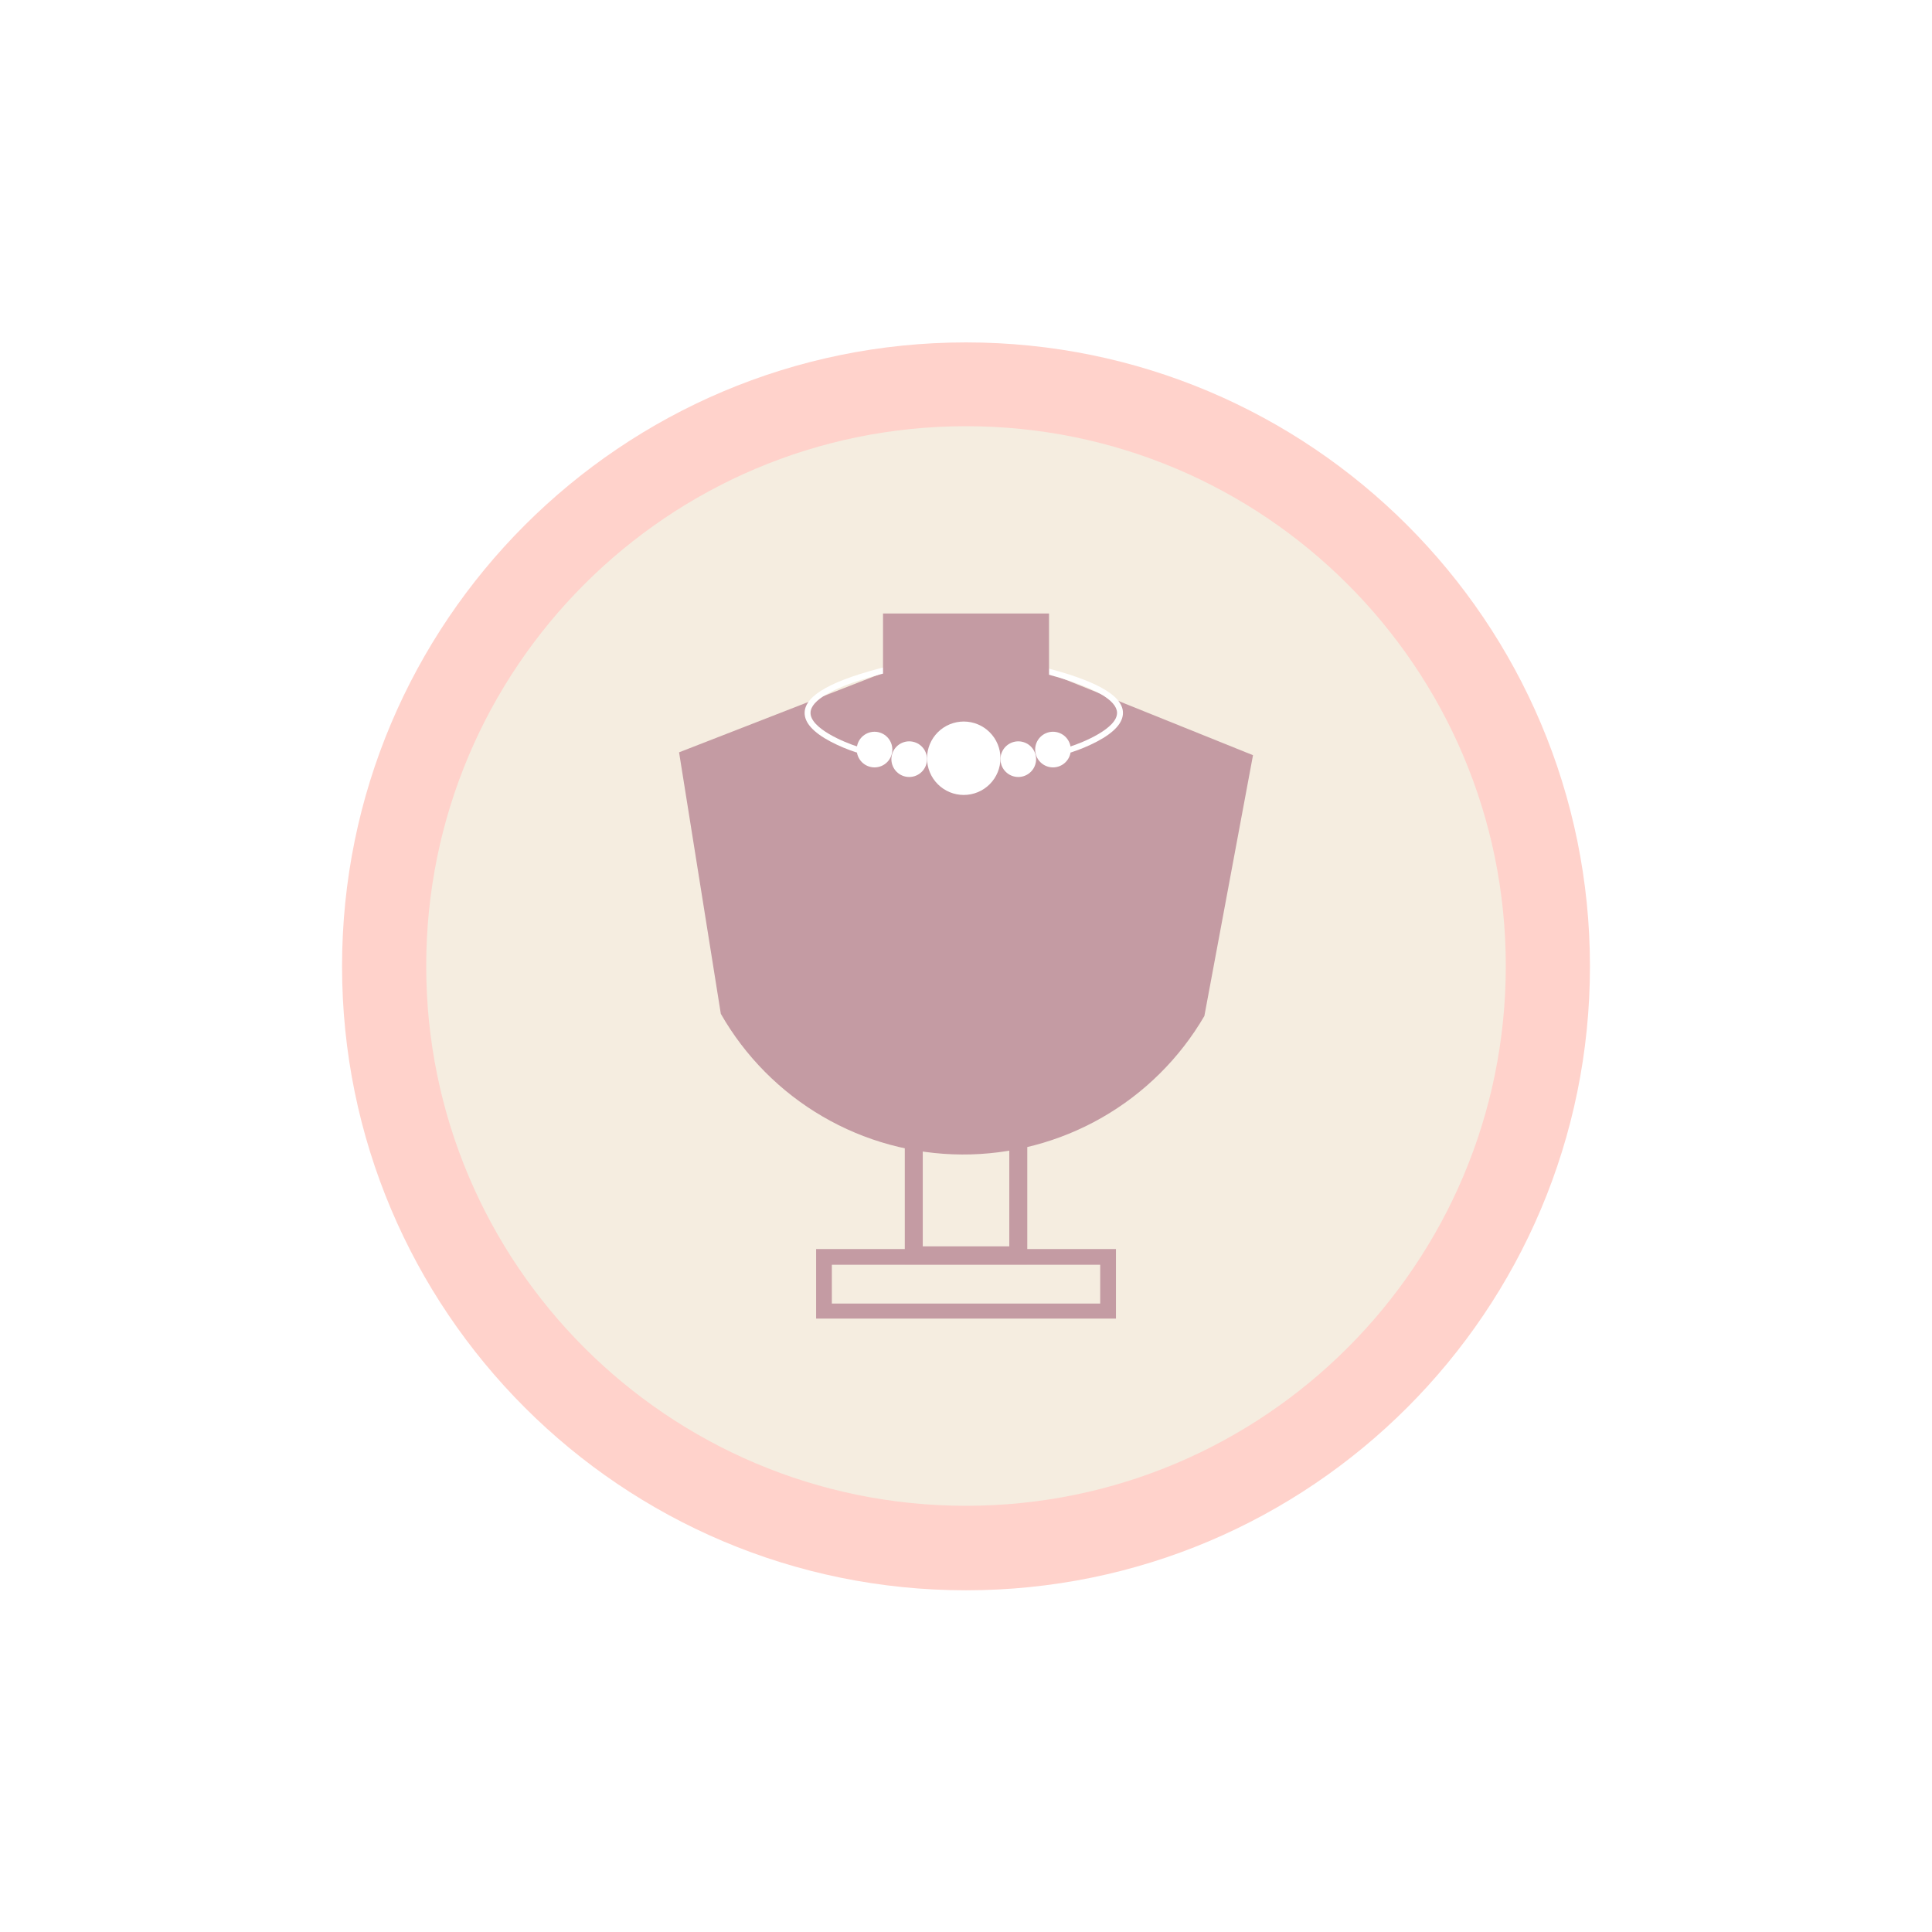
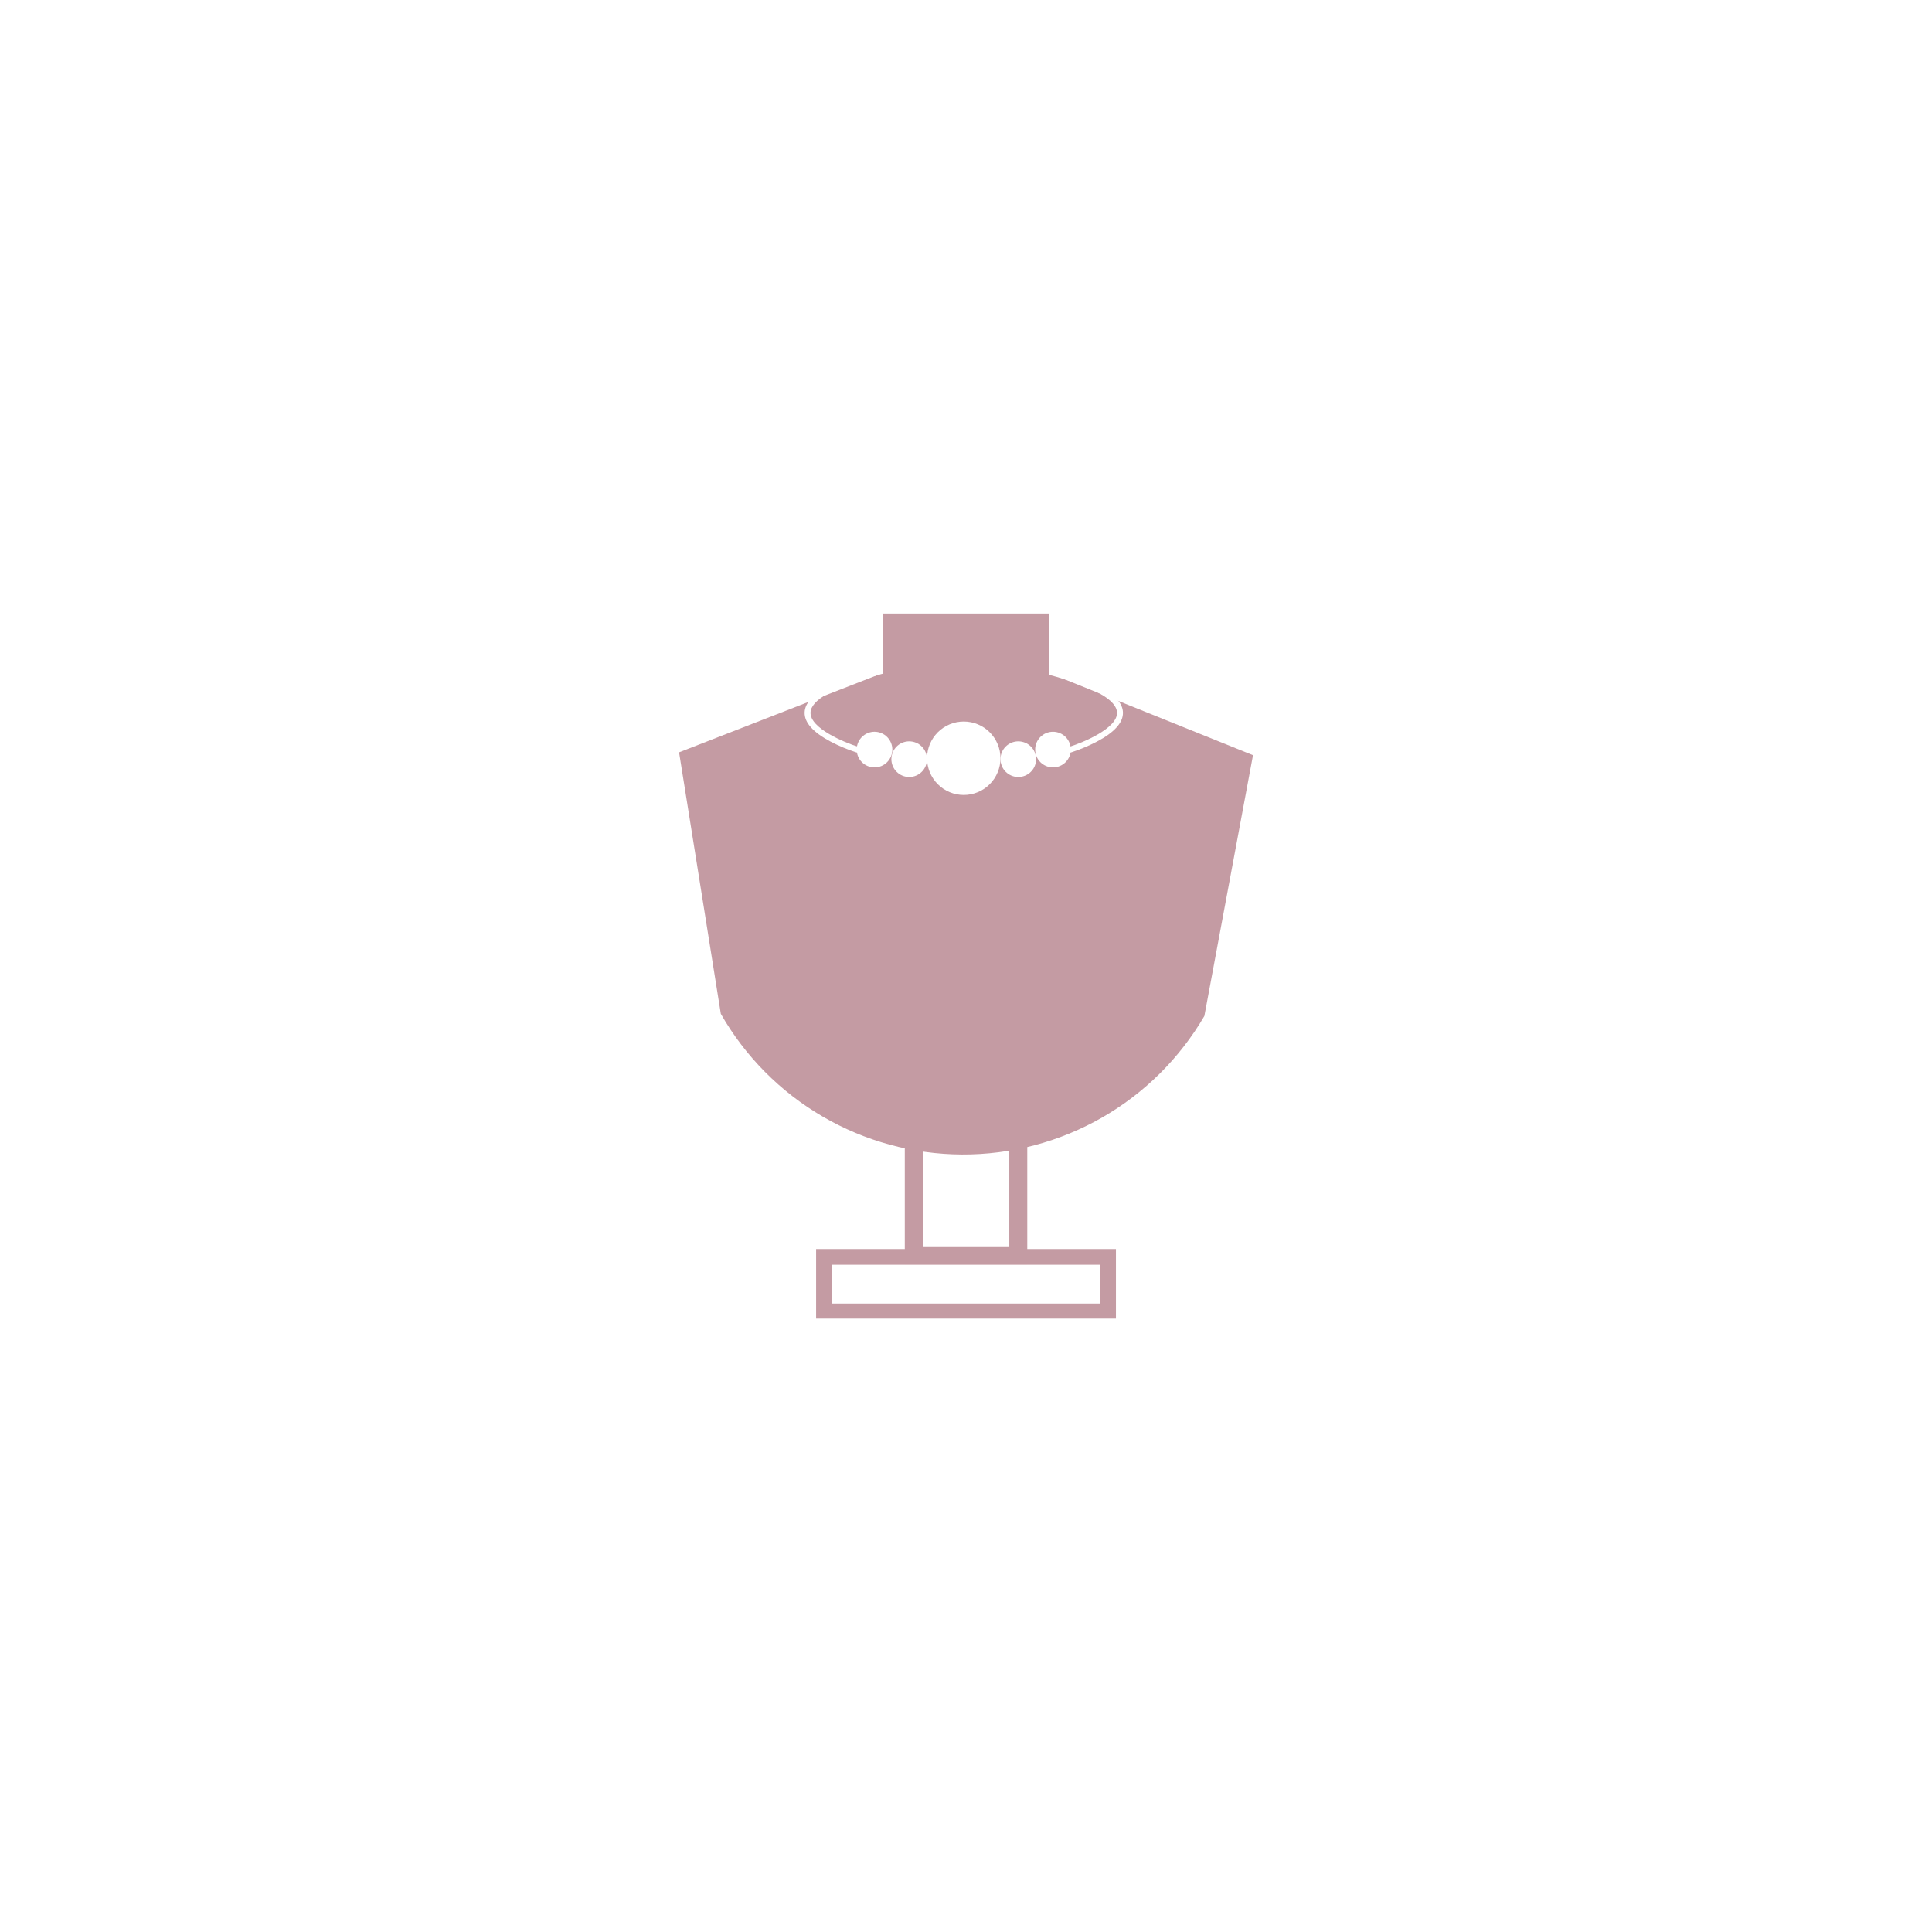
<svg xmlns="http://www.w3.org/2000/svg" version="1.0" preserveAspectRatio="xMidYMid meet" height="1400" viewBox="0 0 1050 1050" zoomAndPan="magnify" width="1400">
  <defs>
    <clipPath id="c105b90f1b">
      <path clip-rule="nonzero" d="M 185.898 186.09 L 864.102 186.09 L 864.102 864.293 L 185.898 864.293 Z M 185.898 186.09" />
    </clipPath>
    <clipPath id="910cbaa4d8">
      <path clip-rule="nonzero" d="M 525 186.09 C 337.719 186.09 185.898 337.91 185.898 525.191 C 185.898 712.473 337.719 864.293 525 864.293 C 712.281 864.293 864.102 712.473 864.102 525.191 C 864.102 337.91 712.281 186.09 525 186.09 Z M 525 186.09" />
    </clipPath>
    <clipPath id="5c08045db2">
      <path clip-rule="nonzero" d="M 0.898 0.09 L 679.102 0.09 L 679.102 678.293 L 0.898 678.293 Z M 0.898 0.09" />
    </clipPath>
    <clipPath id="bc8d64b68c">
      <path clip-rule="nonzero" d="M 340 0.09 C 152.719 0.09 0.898 151.91 0.898 339.191 C 0.898 526.473 152.719 678.293 340 678.293 C 527.281 678.293 679.102 526.473 679.102 339.191 C 679.102 151.91 527.281 0.09 340 0.09 Z M 340 0.09" />
    </clipPath>
    <clipPath id="28f13c8ebf">
-       <rect height="679" y="0" width="680" x="0" />
-     </clipPath>
+       </clipPath>
    <clipPath id="ea7d779f31">
      <path clip-rule="nonzero" d="M 231.633 231.633 L 818.367 231.633 L 818.367 818.367 L 231.633 818.367 Z M 231.633 231.633" />
    </clipPath>
    <clipPath id="94c0dec52c">
      <path clip-rule="nonzero" d="M 525 231.633 C 362.977 231.633 231.633 362.977 231.633 525 C 231.633 687.02 362.977 818.367 525 818.367 C 687.023 818.367 818.367 687.02 818.367 525 C 818.367 362.977 687.023 231.633 525 231.633 Z M 525 231.633" />
    </clipPath>
    <clipPath id="2941b89a1a">
      <path clip-rule="nonzero" d="M 0.633 0.633 L 587.367 0.633 L 587.367 587.367 L 0.633 587.367 Z M 0.633 0.633" />
    </clipPath>
    <clipPath id="c2cd6e2054">
-       <path clip-rule="nonzero" d="M 294 0.633 C 131.977 0.633 0.633 131.977 0.633 294 C 0.633 456.02 131.977 587.367 294 587.367 C 456.023 587.367 587.367 456.02 587.367 294 C 587.367 131.977 456.023 0.633 294 0.633 Z M 294 0.633" />
-     </clipPath>
+       </clipPath>
    <clipPath id="1514e5bcef">
      <rect height="588" y="0" width="588" x="0" />
    </clipPath>
    <clipPath id="6a247472c3">
      <path clip-rule="nonzero" d="M 443 678 L 607 678 L 607 716.641 L 443 716.641 Z M 443 678" />
    </clipPath>
    <clipPath id="3a35d4109d">
      <path clip-rule="nonzero" d="M 369 365 L 680.934 365 L 680.934 628 L 369 628 Z M 369 365" />
    </clipPath>
    <clipPath id="c11b02bbc8">
      <path clip-rule="nonzero" d="M 479 333.391 L 571 333.391 L 571 383 L 479 383 Z M 479 333.391" />
    </clipPath>
  </defs>
-   <rect fill-opacity="1" height="1260" y="-105" fill="#ffffff" width="1260" x="-105" />
  <rect fill-opacity="1" height="1260" y="-105" fill="#ffffff" width="1260" x="-105" />
  <g clip-path="url(#c105b90f1b)">
    <g clip-path="url(#910cbaa4d8)">
      <g transform="matrix(1, 0, 0, 1, 185, 186)">
        <g clip-path="url(#28f13c8ebf)">
          <g clip-path="url(#5c08045db2)">
            <g clip-path="url(#bc8d64b68c)">
              <path fill-rule="nonzero" fill-opacity="1" d="M 0.898 0.09 L 679.102 0.09 L 679.102 678.293 L 0.898 678.293 Z M 0.898 0.09" fill="#ffd2cb" />
            </g>
          </g>
        </g>
      </g>
    </g>
  </g>
  <g clip-path="url(#ea7d779f31)">
    <g clip-path="url(#94c0dec52c)">
      <g transform="matrix(1, 0, 0, 1, 231, 231)">
        <g clip-path="url(#1514e5bcef)">
          <g clip-path="url(#2941b89a1a)">
            <g clip-path="url(#c2cd6e2054)">
-               <path fill-rule="nonzero" fill-opacity="1" d="M 0.633 0.633 L 587.367 0.633 L 587.367 587.367 L 0.633 587.367 Z M 0.633 0.633" fill="#f5ede0" />
-             </g>
+               </g>
          </g>
        </g>
      </g>
    </g>
  </g>
  <path fill-rule="nonzero" fill-opacity="1" d="M 558.301 687.129 L 491.734 687.129 L 491.734 608.215 L 558.301 608.215 Z M 501.504 677.359 L 548.531 677.359 L 548.531 617.984 L 501.504 617.984 Z M 501.504 677.359" fill="#c49ba3" />
  <g clip-path="url(#6a247472c3)">
    <path fill-rule="nonzero" fill-opacity="1" d="M 606.492 717.012 L 443.543 717.012 L 443.543 678.82 L 606.492 678.82 Z M 452.098 708.461 L 597.93 708.461 L 597.93 687.375 L 452.098 687.375 Z M 452.098 708.461" fill="#c49ba3" />
  </g>
  <g clip-path="url(#3a35d4109d)">
    <path fill-rule="nonzero" fill-opacity="1" d="M 522.812 627.445 C 519.5 627.43 516.195 627.309 512.891 627.074 C 509.586 626.844 506.293 626.504 503.012 626.059 C 499.73 625.613 496.469 625.059 493.223 624.398 C 489.98 623.738 486.762 622.969 483.566 622.098 C 480.371 621.227 477.207 620.254 474.078 619.176 C 470.945 618.098 467.855 616.918 464.801 615.637 C 461.746 614.355 458.738 612.977 455.773 611.496 C 452.812 610.02 449.898 608.445 447.039 606.777 C 444.18 605.109 441.375 603.348 438.633 601.496 C 435.887 599.645 433.203 597.703 430.586 595.676 C 427.969 593.648 425.418 591.539 422.941 589.344 C 420.461 587.148 418.055 584.875 415.723 582.523 C 413.395 580.172 411.141 577.746 408.969 575.246 C 406.797 572.746 404.707 570.18 402.703 567.543 C 400.699 564.906 398.785 562.207 396.957 559.445 C 395.129 556.684 393.395 553.867 391.754 550.988 L 369.059 408.871 L 480.777 365.371 L 568.773 365.234 L 680.977 410.43 L 654.551 552.168 C 652.883 555.027 651.121 557.832 649.27 560.578 C 647.418 563.32 645.477 566.004 643.449 568.621 C 641.422 571.238 639.312 573.789 637.117 576.27 C 634.922 578.746 632.648 581.152 630.297 583.484 C 627.945 585.816 625.52 588.066 623.02 590.238 C 620.52 592.41 617.953 594.5 615.316 596.504 C 612.68 598.508 609.98 600.422 607.219 602.25 C 604.461 604.078 601.641 605.812 598.766 607.457 C 595.891 609.098 592.965 610.645 589.988 612.098 C 587.012 613.547 583.992 614.902 580.926 616.156 C 577.863 617.406 574.758 618.559 571.617 619.609 C 568.477 620.66 565.309 621.609 562.105 622.449 C 558.902 623.293 555.676 624.031 552.426 624.66 C 549.176 625.293 545.906 625.816 542.621 626.234 C 539.336 626.652 536.043 626.961 532.738 627.164 C 529.434 627.367 526.125 627.461 522.812 627.445 Z M 522.812 627.445" fill="#c49ba3" />
  </g>
  <path fill-rule="nonzero" fill-opacity="1" d="M 543.73 412.09 C 543.73 412.742 543.695 413.395 543.633 414.043 C 543.57 414.695 543.473 415.34 543.348 415.98 C 543.219 416.621 543.059 417.254 542.871 417.883 C 542.68 418.508 542.461 419.121 542.211 419.723 C 541.961 420.328 541.68 420.918 541.375 421.496 C 541.066 422.07 540.73 422.629 540.367 423.176 C 540.004 423.719 539.613 424.242 539.199 424.746 C 538.785 425.25 538.348 425.734 537.887 426.199 C 537.422 426.66 536.941 427.098 536.434 427.512 C 535.93 427.926 535.406 428.316 534.863 428.68 C 534.32 429.043 533.758 429.379 533.184 429.684 C 532.605 429.992 532.016 430.273 531.414 430.523 C 530.809 430.773 530.195 430.992 529.57 431.184 C 528.945 431.371 528.309 431.531 527.668 431.656 C 527.027 431.785 526.383 431.883 525.734 431.945 C 525.082 432.008 524.43 432.043 523.777 432.043 C 523.125 432.043 522.473 432.008 521.82 431.945 C 521.172 431.883 520.527 431.785 519.883 431.656 C 519.242 431.531 518.609 431.371 517.984 431.184 C 517.359 430.992 516.746 430.773 516.141 430.523 C 515.539 430.273 514.949 429.992 514.371 429.684 C 513.797 429.379 513.234 429.043 512.691 428.68 C 512.148 428.316 511.625 427.926 511.121 427.512 C 510.613 427.098 510.133 426.66 509.668 426.199 C 509.207 425.734 508.77 425.25 508.355 424.746 C 507.938 424.242 507.551 423.719 507.188 423.176 C 506.824 422.629 506.488 422.07 506.18 421.496 C 505.871 420.918 505.594 420.328 505.344 419.723 C 505.094 419.121 504.875 418.508 504.684 417.883 C 504.496 417.254 504.336 416.621 504.207 415.98 C 504.082 415.34 503.984 414.695 503.922 414.043 C 503.855 413.395 503.824 412.742 503.824 412.09 C 503.824 411.438 503.855 410.785 503.922 410.133 C 503.984 409.484 504.082 408.836 504.207 408.195 C 504.336 407.555 504.496 406.922 504.684 406.297 C 504.875 405.672 505.094 405.059 505.344 404.453 C 505.594 403.852 505.871 403.262 506.18 402.684 C 506.488 402.109 506.824 401.547 507.188 401.004 C 507.551 400.461 507.938 399.938 508.355 399.434 C 508.77 398.926 509.207 398.441 509.668 397.98 C 510.133 397.52 510.613 397.082 511.121 396.664 C 511.625 396.25 512.148 395.863 512.691 395.5 C 513.234 395.137 513.797 394.801 514.371 394.492 C 514.949 394.184 515.539 393.906 516.141 393.656 C 516.746 393.406 517.359 393.188 517.984 392.996 C 518.609 392.805 519.242 392.648 519.883 392.52 C 520.527 392.395 521.172 392.297 521.82 392.234 C 522.473 392.168 523.125 392.137 523.777 392.137 C 524.43 392.137 525.082 392.168 525.734 392.234 C 526.383 392.297 527.027 392.395 527.668 392.52 C 528.309 392.648 528.945 392.805 529.57 392.996 C 530.195 393.188 530.809 393.406 531.414 393.656 C 532.016 393.906 532.605 394.184 533.184 394.492 C 533.758 394.801 534.32 395.137 534.863 395.5 C 535.406 395.863 535.93 396.25 536.434 396.664 C 536.941 397.082 537.422 397.52 537.887 397.98 C 538.348 398.441 538.785 398.926 539.199 399.434 C 539.613 399.938 540.004 400.461 540.367 401.004 C 540.73 401.547 541.066 402.109 541.375 402.684 C 541.68 403.262 541.961 403.852 542.211 404.453 C 542.461 405.059 542.68 405.672 542.871 406.297 C 543.059 406.922 543.219 407.555 543.348 408.195 C 543.473 408.836 543.57 409.484 543.633 410.133 C 543.695 410.785 543.73 411.438 543.73 412.09 Z M 543.73 412.09" fill="#ffffff" />
  <path fill-rule="nonzero" fill-opacity="1" d="M 563.102 412.59 C 563.102 413.227 563.039 413.855 562.914 414.48 C 562.789 415.102 562.605 415.707 562.363 416.297 C 562.121 416.883 561.82 417.441 561.469 417.973 C 561.117 418.5 560.715 418.988 560.266 419.438 C 559.812 419.887 559.324 420.289 558.797 420.645 C 558.266 420.996 557.711 421.297 557.121 421.539 C 556.535 421.781 555.93 421.965 555.305 422.09 C 554.68 422.215 554.051 422.277 553.414 422.277 C 552.777 422.277 552.148 422.215 551.527 422.09 C 550.902 421.965 550.297 421.781 549.707 421.539 C 549.121 421.297 548.562 420.996 548.035 420.645 C 547.504 420.289 547.016 419.887 546.566 419.438 C 546.117 418.988 545.715 418.5 545.363 417.973 C 545.008 417.441 544.711 416.883 544.465 416.297 C 544.223 415.707 544.039 415.102 543.914 414.48 C 543.793 413.855 543.73 413.227 543.73 412.59 C 543.73 411.953 543.793 411.324 543.914 410.699 C 544.039 410.078 544.223 409.473 544.465 408.883 C 544.711 408.297 545.008 407.738 545.363 407.207 C 545.715 406.68 546.117 406.191 546.566 405.742 C 547.016 405.293 547.504 404.891 548.035 404.535 C 548.562 404.184 549.121 403.883 549.707 403.641 C 550.297 403.398 550.902 403.215 551.527 403.09 C 552.148 402.965 552.777 402.902 553.414 402.902 C 554.051 402.902 554.68 402.965 555.305 403.09 C 555.93 403.215 556.535 403.398 557.121 403.641 C 557.711 403.883 558.266 404.184 558.797 404.535 C 559.324 404.891 559.812 405.293 560.266 405.742 C 560.715 406.191 561.117 406.68 561.469 407.207 C 561.82 407.738 562.121 408.297 562.363 408.883 C 562.605 409.473 562.789 410.078 562.914 410.699 C 563.039 411.324 563.102 411.953 563.102 412.59 Z M 563.102 412.59" fill="#ffffff" />
  <path fill-rule="nonzero" fill-opacity="1" d="M 581.961 407.375 C 581.961 408.012 581.898 408.641 581.773 409.266 C 581.648 409.887 581.465 410.492 581.223 411.082 C 580.98 411.668 580.68 412.227 580.328 412.754 C 579.973 413.285 579.574 413.773 579.121 414.223 C 578.672 414.672 578.184 415.074 577.656 415.43 C 577.125 415.781 576.566 416.078 575.98 416.324 C 575.395 416.566 574.789 416.75 574.164 416.875 C 573.539 417 572.91 417.059 572.273 417.059 C 571.637 417.059 571.008 417 570.383 416.875 C 569.762 416.75 569.156 416.566 568.566 416.324 C 567.98 416.078 567.422 415.781 566.895 415.43 C 566.363 415.074 565.875 414.672 565.426 414.223 C 564.977 413.773 564.574 413.285 564.219 412.754 C 563.867 412.227 563.57 411.668 563.324 411.082 C 563.082 410.492 562.898 409.887 562.773 409.266 C 562.648 408.641 562.59 408.012 562.59 407.375 C 562.59 406.738 562.648 406.109 562.773 405.484 C 562.898 404.859 563.082 404.254 563.324 403.668 C 563.57 403.082 563.867 402.523 564.219 401.992 C 564.574 401.465 564.977 400.977 565.426 400.523 C 565.875 400.074 566.363 399.676 566.895 399.32 C 567.422 398.969 567.98 398.668 568.566 398.426 C 569.156 398.184 569.762 398 570.383 397.875 C 571.008 397.75 571.637 397.688 572.273 397.688 C 572.91 397.688 573.539 397.75 574.164 397.875 C 574.789 398 575.395 398.184 575.98 398.426 C 576.566 398.668 577.125 398.969 577.656 399.32 C 578.184 399.676 578.672 400.074 579.121 400.523 C 579.574 400.977 579.973 401.465 580.328 401.992 C 580.68 402.523 580.98 403.082 581.223 403.668 C 581.465 404.254 581.648 404.859 581.773 405.484 C 581.898 406.109 581.961 406.738 581.961 407.375 Z M 581.961 407.375" fill="#ffffff" />
  <path fill-rule="nonzero" fill-opacity="1" d="M 484.965 407.375 C 484.965 408.012 484.902 408.641 484.781 409.266 C 484.656 409.887 484.473 410.492 484.23 411.082 C 483.984 411.668 483.688 412.227 483.332 412.754 C 482.98 413.285 482.578 413.773 482.129 414.223 C 481.68 414.672 481.191 415.074 480.66 415.43 C 480.133 415.781 479.574 416.078 478.988 416.324 C 478.398 416.566 477.793 416.75 477.168 416.875 C 476.547 417 475.918 417.059 475.281 417.059 C 474.645 417.059 474.016 417 473.391 416.875 C 472.766 416.75 472.16 416.566 471.574 416.324 C 470.984 416.078 470.43 415.781 469.898 415.43 C 469.371 415.074 468.883 414.672 468.43 414.223 C 467.98 413.773 467.578 413.285 467.227 412.754 C 466.875 412.227 466.574 411.668 466.332 411.082 C 466.09 410.492 465.906 409.887 465.781 409.266 C 465.656 408.641 465.594 408.012 465.594 407.375 C 465.594 406.738 465.656 406.109 465.781 405.484 C 465.906 404.859 466.09 404.254 466.332 403.668 C 466.574 403.082 466.875 402.523 467.227 401.992 C 467.578 401.465 467.98 400.977 468.43 400.523 C 468.883 400.074 469.371 399.676 469.898 399.32 C 470.43 398.969 470.984 398.668 471.574 398.426 C 472.16 398.184 472.766 398 473.391 397.875 C 474.016 397.75 474.645 397.688 475.281 397.688 C 475.918 397.688 476.547 397.75 477.168 397.875 C 477.793 398 478.398 398.184 478.988 398.426 C 479.574 398.668 480.133 398.969 480.66 399.32 C 481.191 399.676 481.68 400.074 482.129 400.523 C 482.578 400.977 482.98 401.465 483.332 401.992 C 483.688 402.523 483.984 403.082 484.23 403.668 C 484.473 404.254 484.656 404.859 484.781 405.484 C 484.902 406.109 484.965 406.738 484.965 407.375 Z M 484.965 407.375" fill="#ffffff" />
  <path fill-rule="nonzero" fill-opacity="1" d="M 503.82 412.59 C 503.82 413.227 503.758 413.855 503.633 414.48 C 503.508 415.102 503.324 415.707 503.082 416.297 C 502.84 416.883 502.539 417.441 502.188 417.973 C 501.832 418.5 501.434 418.988 500.98 419.438 C 500.531 419.887 500.043 420.289 499.516 420.645 C 498.984 420.996 498.426 421.297 497.84 421.539 C 497.254 421.781 496.645 421.965 496.023 422.09 C 495.398 422.215 494.77 422.277 494.133 422.277 C 493.496 422.277 492.867 422.215 492.242 422.09 C 491.621 421.965 491.016 421.781 490.426 421.539 C 489.84 421.297 489.281 420.996 488.75 420.645 C 488.223 420.289 487.734 419.887 487.285 419.438 C 486.836 418.988 486.434 418.5 486.078 417.973 C 485.727 417.441 485.43 416.883 485.184 416.297 C 484.941 415.707 484.758 415.102 484.633 414.48 C 484.508 413.855 484.445 413.227 484.445 412.59 C 484.445 411.953 484.508 411.324 484.633 410.699 C 484.758 410.078 484.941 409.473 485.184 408.883 C 485.43 408.297 485.727 407.738 486.078 407.207 C 486.434 406.68 486.836 406.191 487.285 405.742 C 487.734 405.293 488.223 404.891 488.75 404.535 C 489.281 404.184 489.84 403.883 490.426 403.641 C 491.016 403.398 491.621 403.215 492.242 403.09 C 492.867 402.965 493.496 402.902 494.133 402.902 C 494.77 402.902 495.398 402.965 496.023 403.09 C 496.645 403.215 497.254 403.398 497.84 403.641 C 498.426 403.883 498.984 404.184 499.516 404.535 C 500.043 404.891 500.531 405.293 500.98 405.742 C 501.434 406.191 501.832 406.68 502.188 407.207 C 502.539 407.738 502.84 408.297 503.082 408.883 C 503.324 409.473 503.508 410.078 503.633 410.699 C 503.758 411.324 503.82 411.953 503.82 412.59 Z M 503.82 412.59" fill="#ffffff" />
  <path fill-rule="nonzero" fill-opacity="1" d="M 581.766 408.973 C 581.57 408.977 581.383 408.945 581.203 408.879 C 581.023 408.812 580.859 408.719 580.711 408.594 C 580.562 408.469 580.441 408.32 580.348 408.152 C 580.254 407.984 580.195 407.805 580.164 407.613 C 580.137 407.426 580.141 407.234 580.18 407.047 C 580.219 406.855 580.293 406.68 580.395 406.52 C 580.5 406.355 580.625 406.215 580.781 406.098 C 580.934 405.984 581.102 405.898 581.289 405.84 C 588.551 403.574 607.352 395.82 607.09 387.281 C 606.988 383.973 604.039 380.562 598.242 377.23 C 591.035 373.027 579.555 368.973 564.121 365.176 C 563.922 365.113 563.746 365.02 563.582 364.891 C 563.422 364.766 563.289 364.609 563.188 364.43 C 563.086 364.254 563.023 364.062 562.992 363.855 C 562.965 363.652 562.977 363.449 563.023 363.25 C 563.074 363.051 563.16 362.867 563.277 362.699 C 563.398 362.531 563.547 362.395 563.719 362.281 C 563.895 362.172 564.082 362.098 564.285 362.059 C 564.484 362.02 564.688 362.02 564.891 362.059 C 595.156 369.512 610.012 377.723 610.297 387.184 C 610.461 392.68 605.691 398.023 596.109 403.062 C 591.648 405.383 587.023 407.32 582.242 408.875 C 582.086 408.938 581.93 408.969 581.766 408.973 Z M 581.766 408.973" fill="#ffffff" />
  <path fill-rule="nonzero" fill-opacity="1" d="M 465.832 408.973 C 465.668 408.977 465.512 408.953 465.355 408.902 C 460.574 407.344 455.949 405.406 451.488 403.086 C 441.906 398.023 437.137 392.703 437.301 387.207 C 437.586 377.75 452.441 369.535 482.707 362.082 C 482.91 362.043 483.109 362.043 483.312 362.082 C 483.516 362.121 483.703 362.195 483.879 362.309 C 484.051 362.418 484.199 362.559 484.316 362.723 C 484.438 362.891 484.523 363.074 484.57 363.273 C 484.621 363.477 484.633 363.676 484.605 363.883 C 484.574 364.086 484.512 364.277 484.41 364.457 C 484.305 364.637 484.176 364.789 484.012 364.918 C 483.852 365.047 483.672 365.141 483.477 365.199 C 468.043 368.996 456.566 373.027 449.355 377.23 C 443.586 380.59 440.609 383.949 440.508 387.281 C 440.25 395.832 459.047 403.574 466.309 405.84 C 466.492 405.898 466.664 405.984 466.816 406.098 C 466.969 406.215 467.098 406.355 467.203 406.52 C 467.305 406.68 467.375 406.855 467.418 407.047 C 467.457 407.234 467.461 407.426 467.434 407.613 C 467.402 407.805 467.344 407.984 467.246 408.152 C 467.152 408.32 467.035 408.469 466.887 408.594 C 466.738 408.719 466.574 408.812 466.395 408.879 C 466.211 408.945 466.027 408.977 465.832 408.973 Z M 465.832 408.973" fill="#ffffff" />
  <g clip-path="url(#c11b02bbc8)">
    <path fill-rule="nonzero" fill-opacity="1" d="M 479.91 333.418 L 570.125 333.418 L 570.125 382.871 L 479.91 382.871 Z M 479.91 333.418" fill="#c49ba3" />
  </g>
</svg>